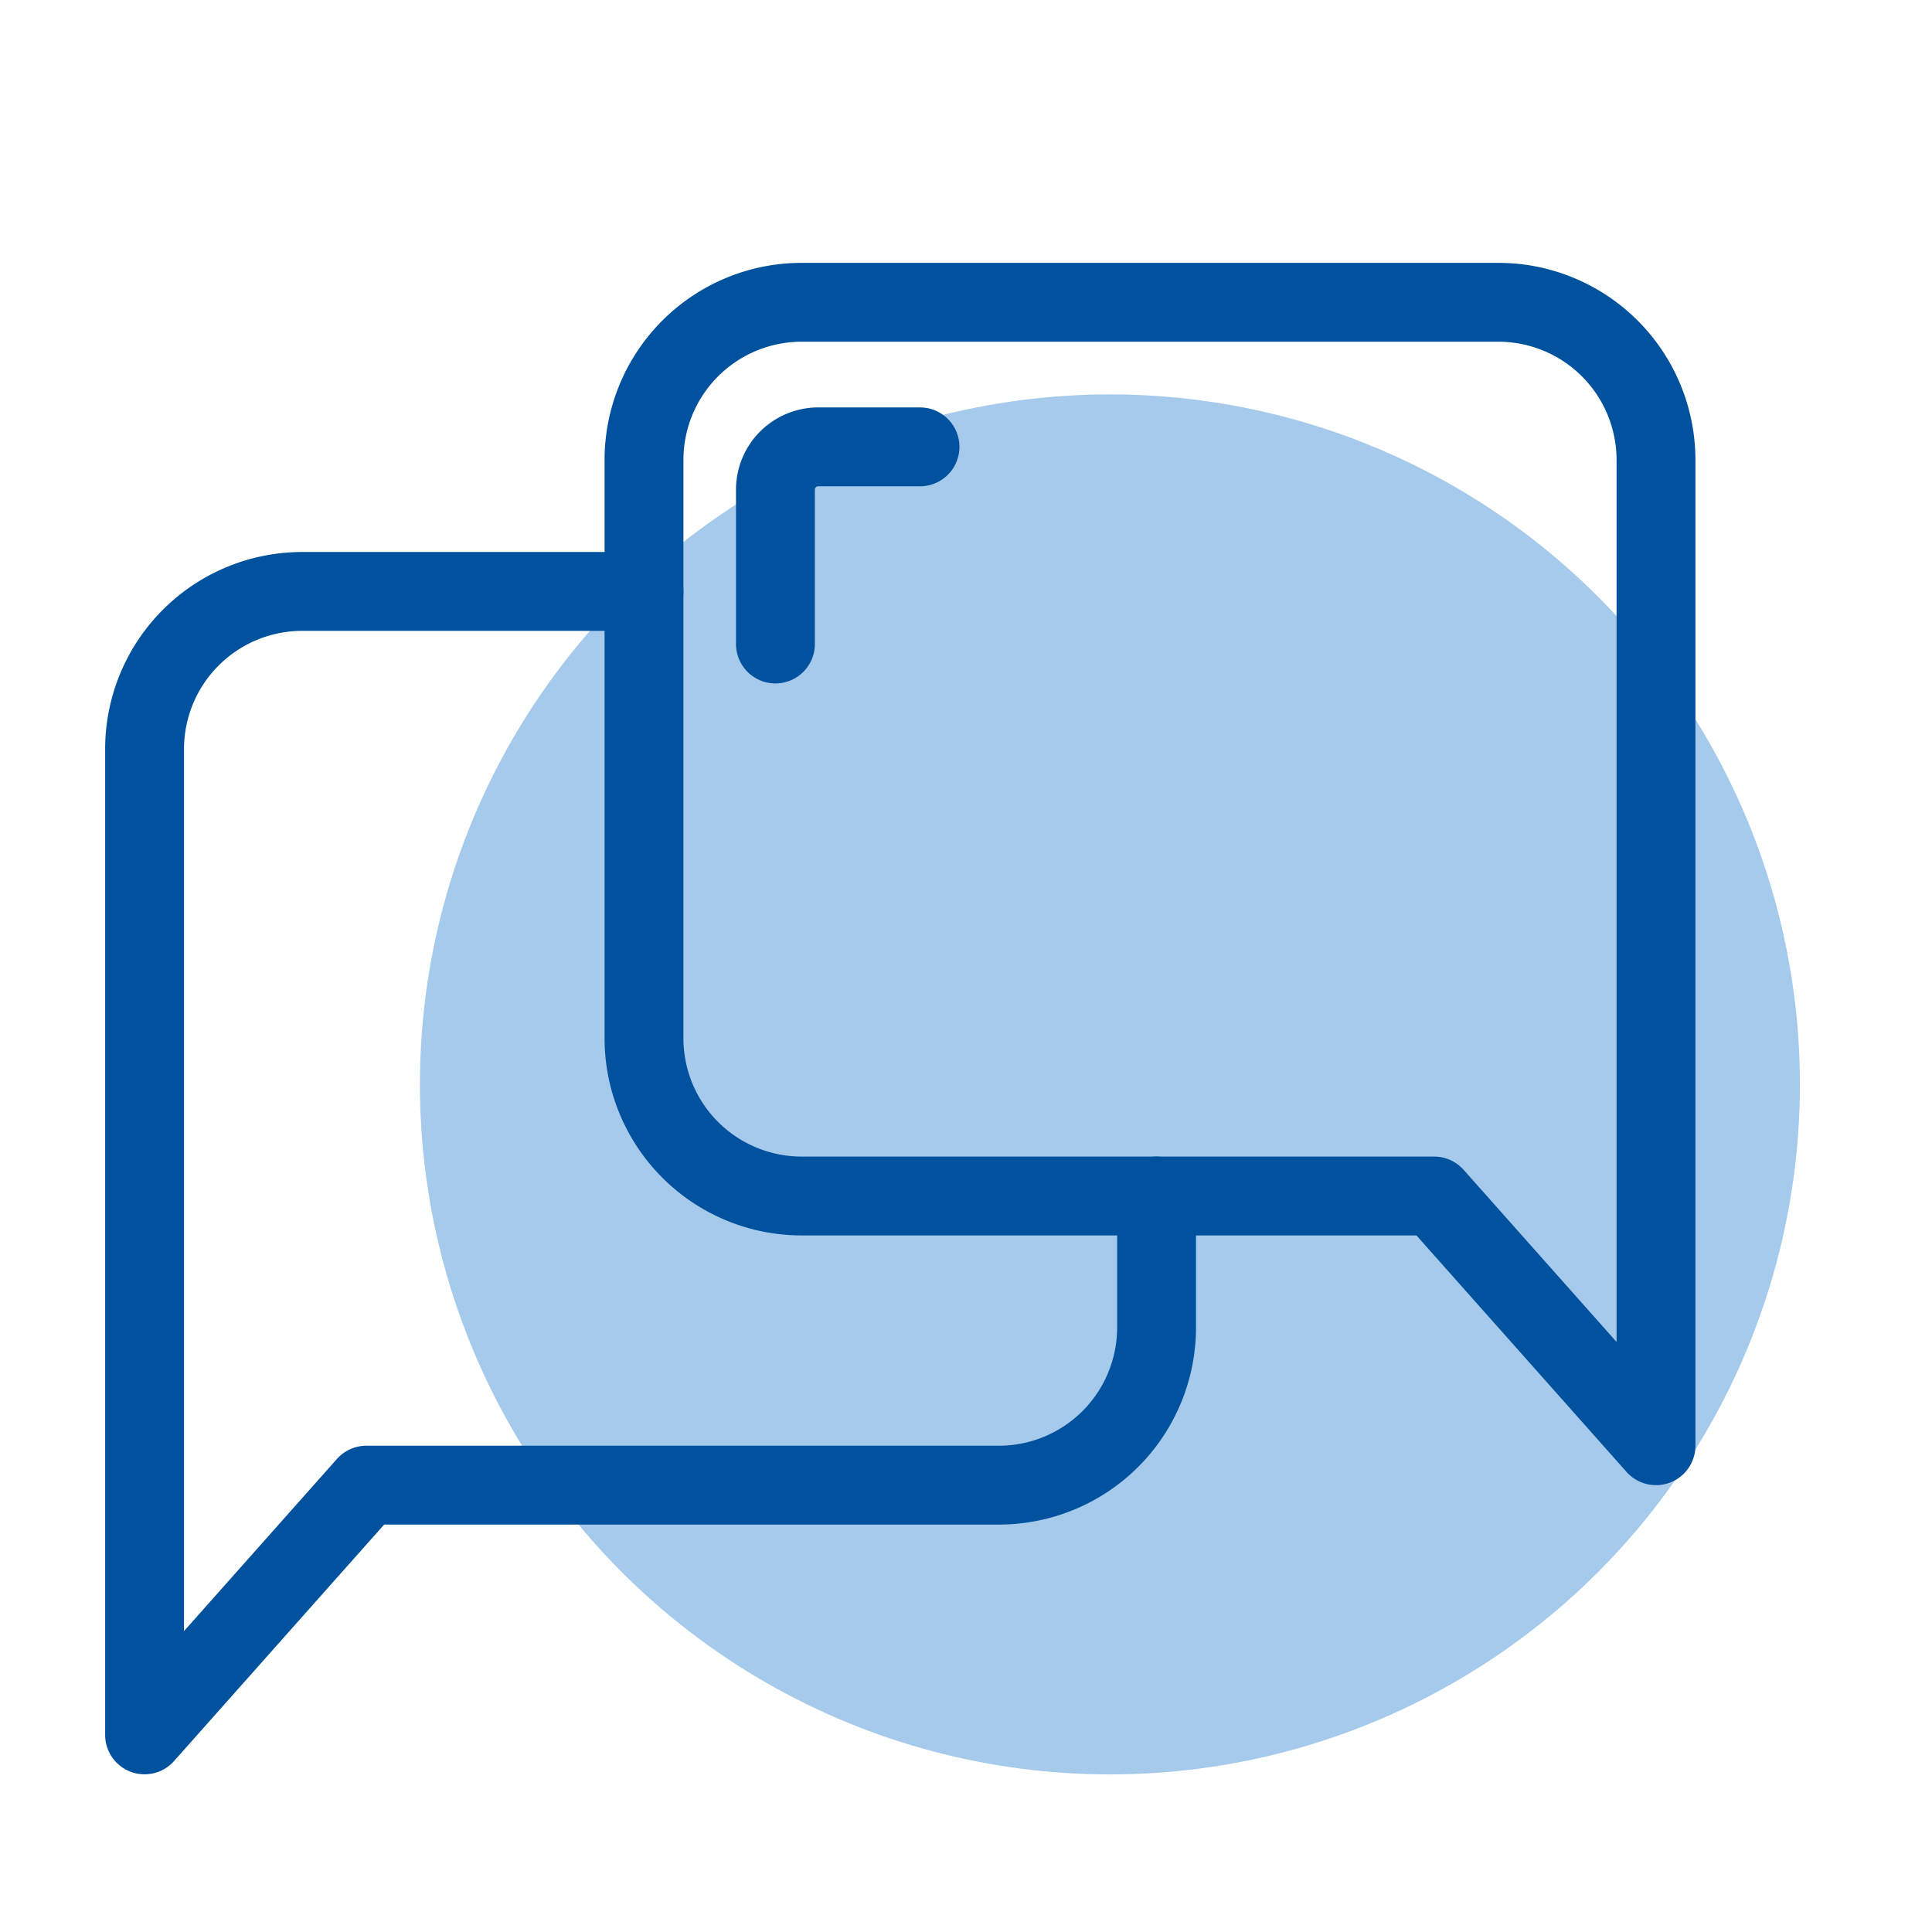
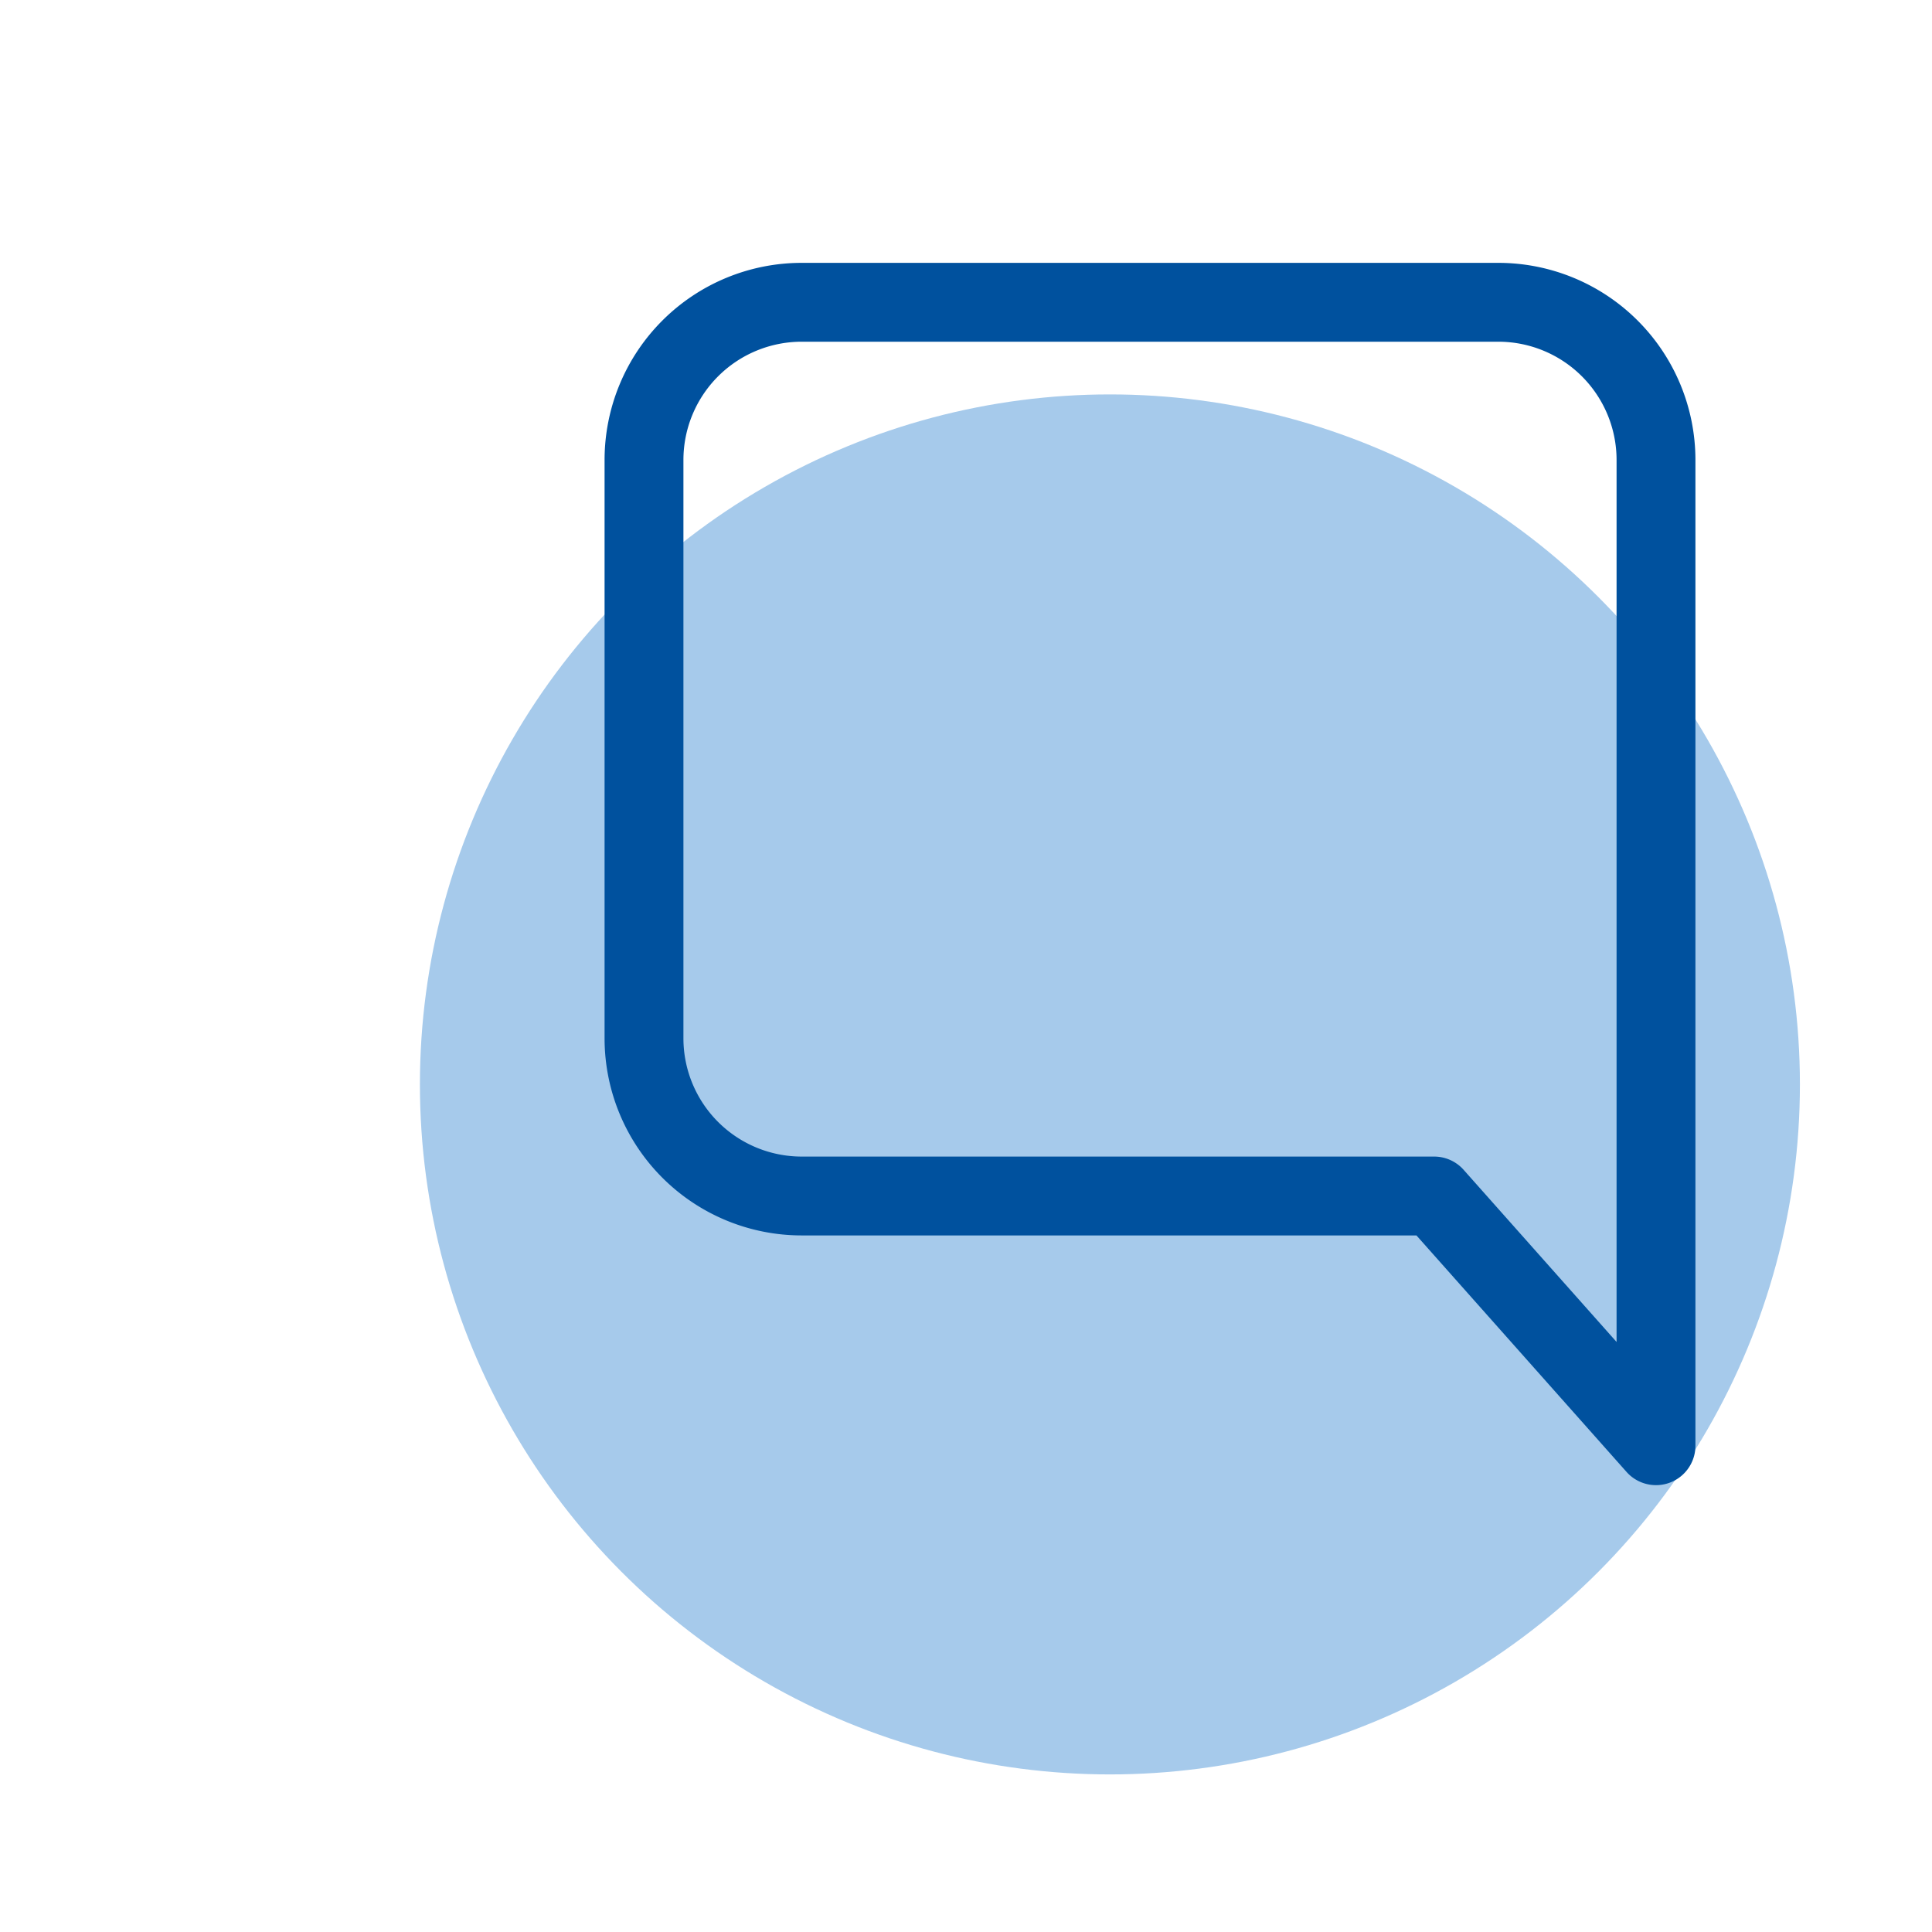
<svg xmlns="http://www.w3.org/2000/svg" width="147" height="147" viewBox="0 0 147 147">
  <defs>
    <style>
      .cls-1 {
        fill: #a6caeb;
      }

      .cls-2, .cls-3 {
        fill: none;
      }

      .cls-2 {
        stroke: #00519e;
        stroke-linecap: round;
        stroke-linejoin: round;
        stroke-width: 6px;
      }
    </style>
  </defs>
  <title>Element 32</title>
  <g id="Ebene_2" data-name="Ebene 2">
    <g id="Ueber_uns" data-name="Ueber uns">
      <circle class="cls-1" cx="84.45" cy="82.51" r="52.5" />
      <g>
-         <path class="cls-2" d="M70,34H62.27A3.26,3.26,0,0,0,59,37.27V49" />
        <rect class="cls-3" width="147" height="147" />
-         <path class="cls-2" d="M88,91v10a12,12,0,0,1-12,12H27.88L11,132V57A12,12,0,0,1,23,45H49" />
        <path class="cls-2" d="M61,91h48.12L126,110V35a12,12,0,0,0-12-12H61A12,12,0,0,0,49,35V79A12,12,0,0,0,61,91Z" />
      </g>
    </g>
  </g>
</svg>